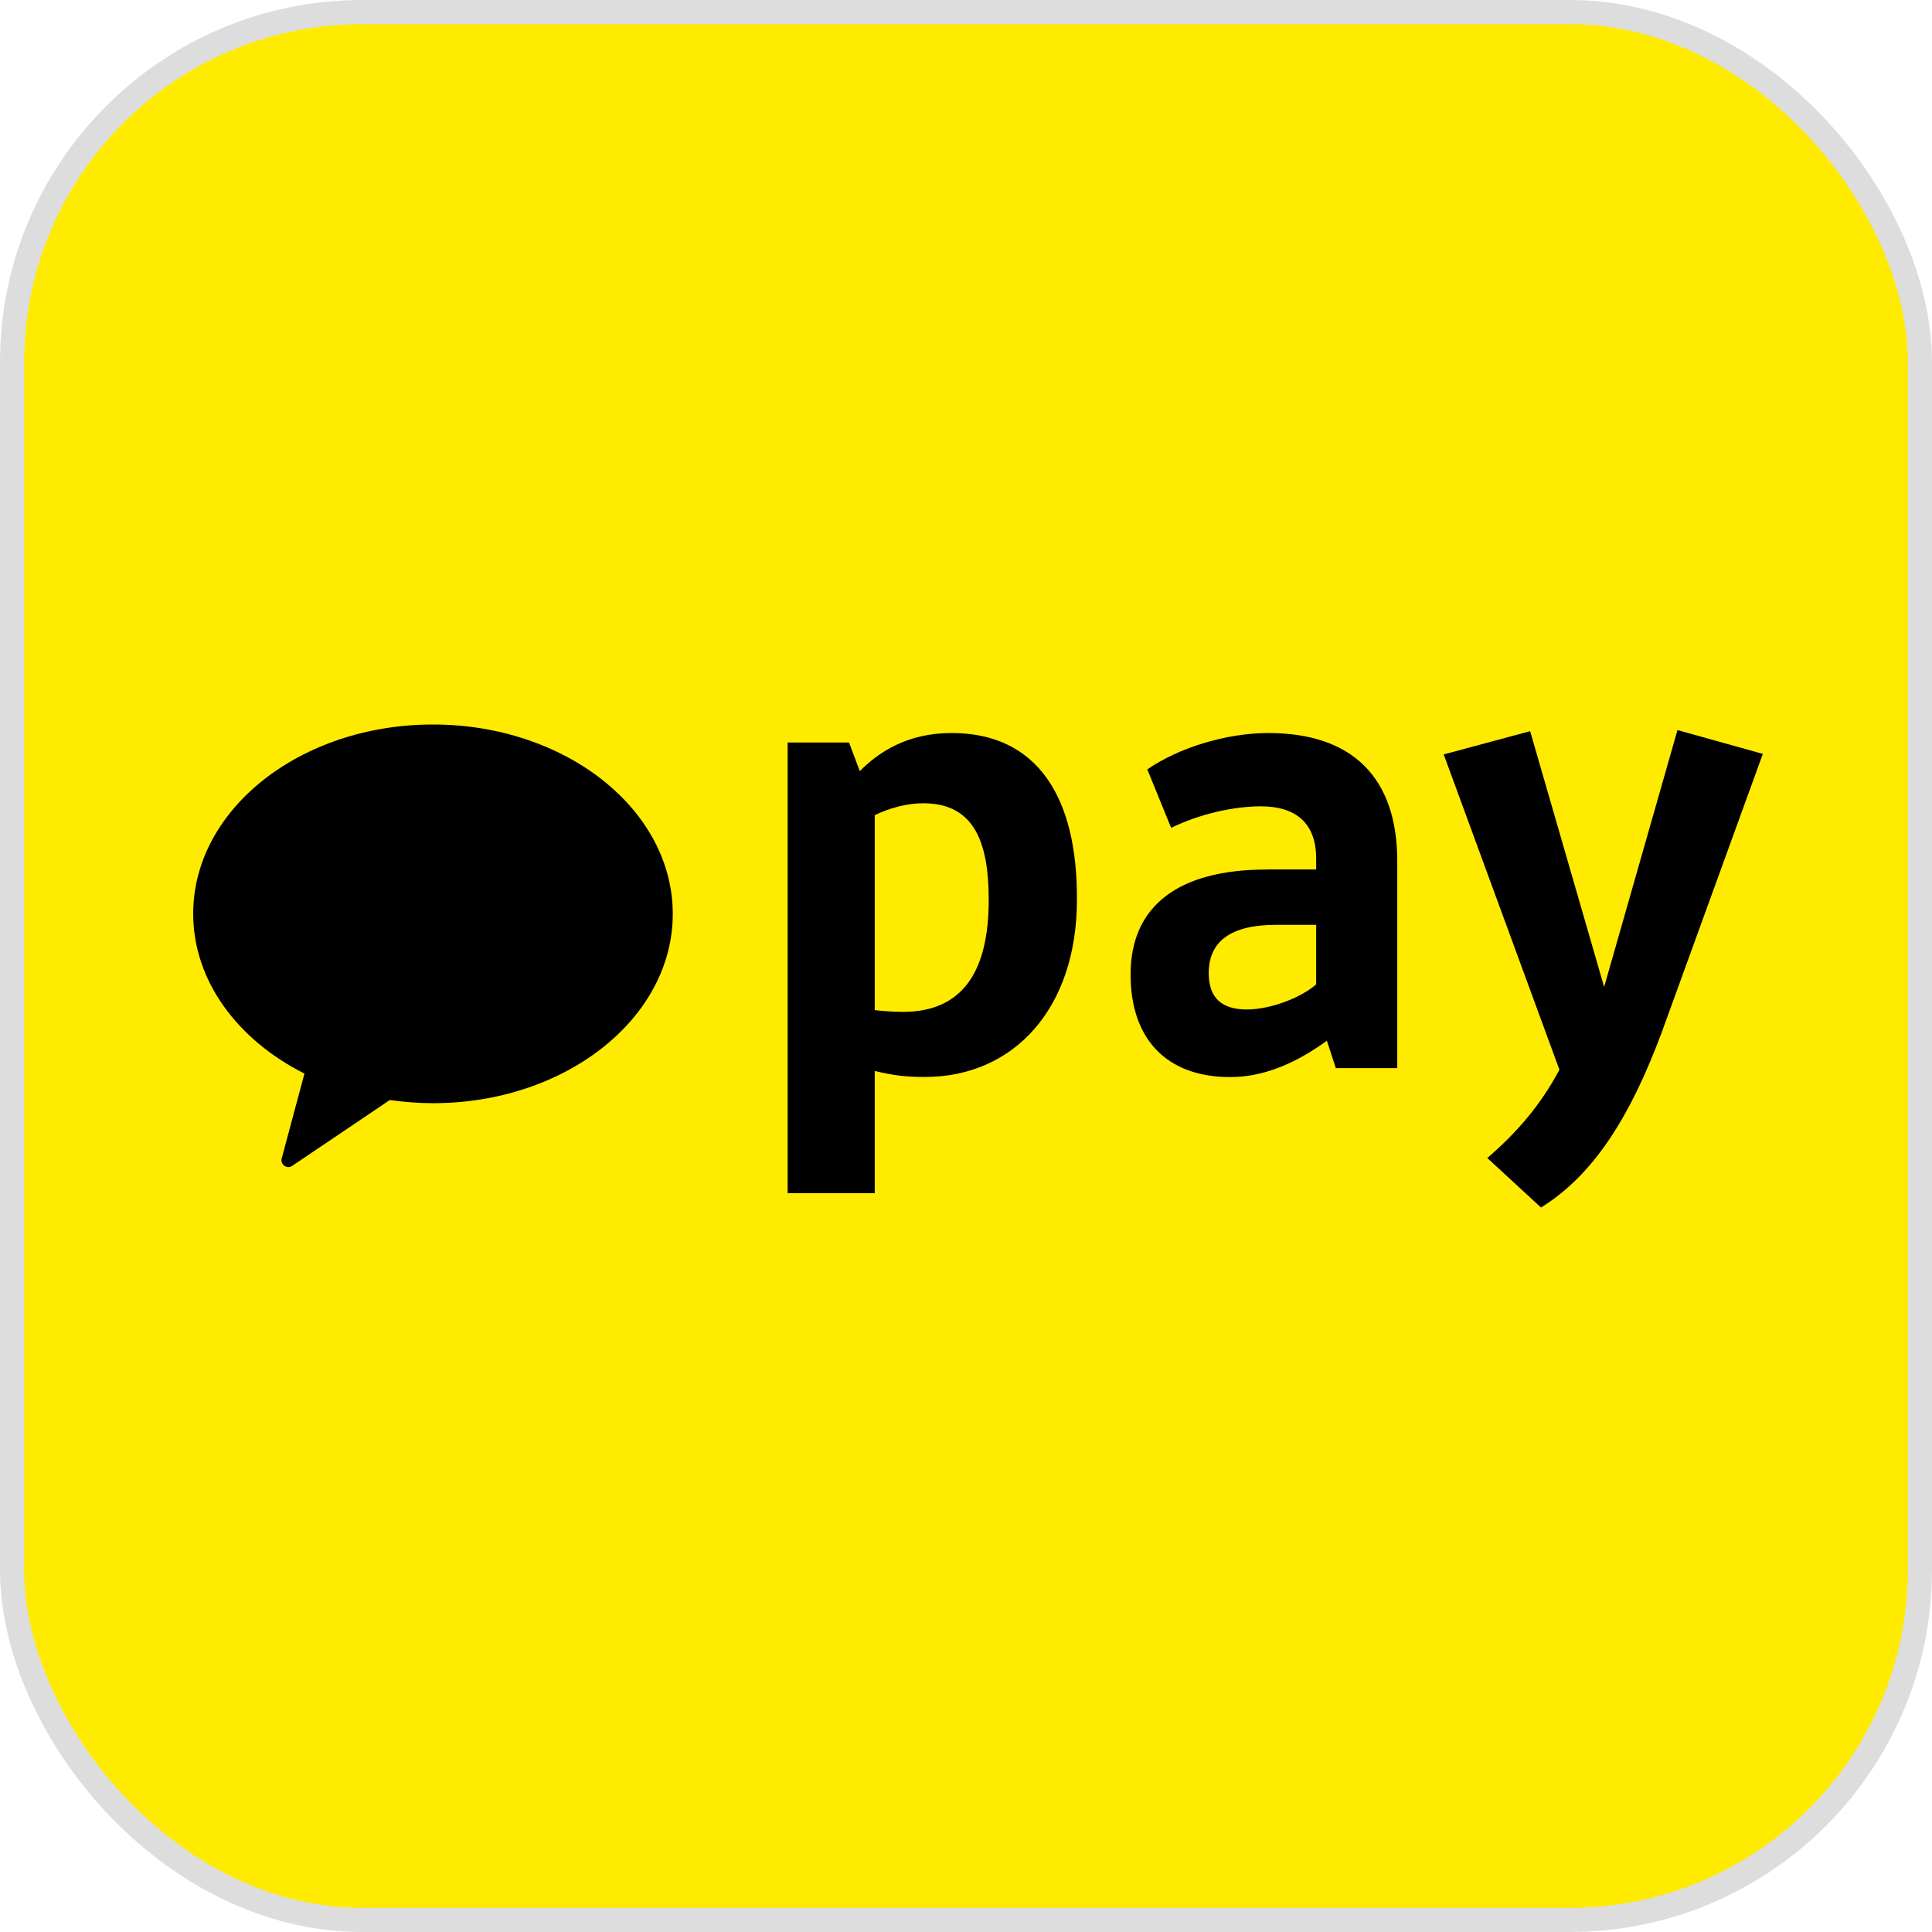
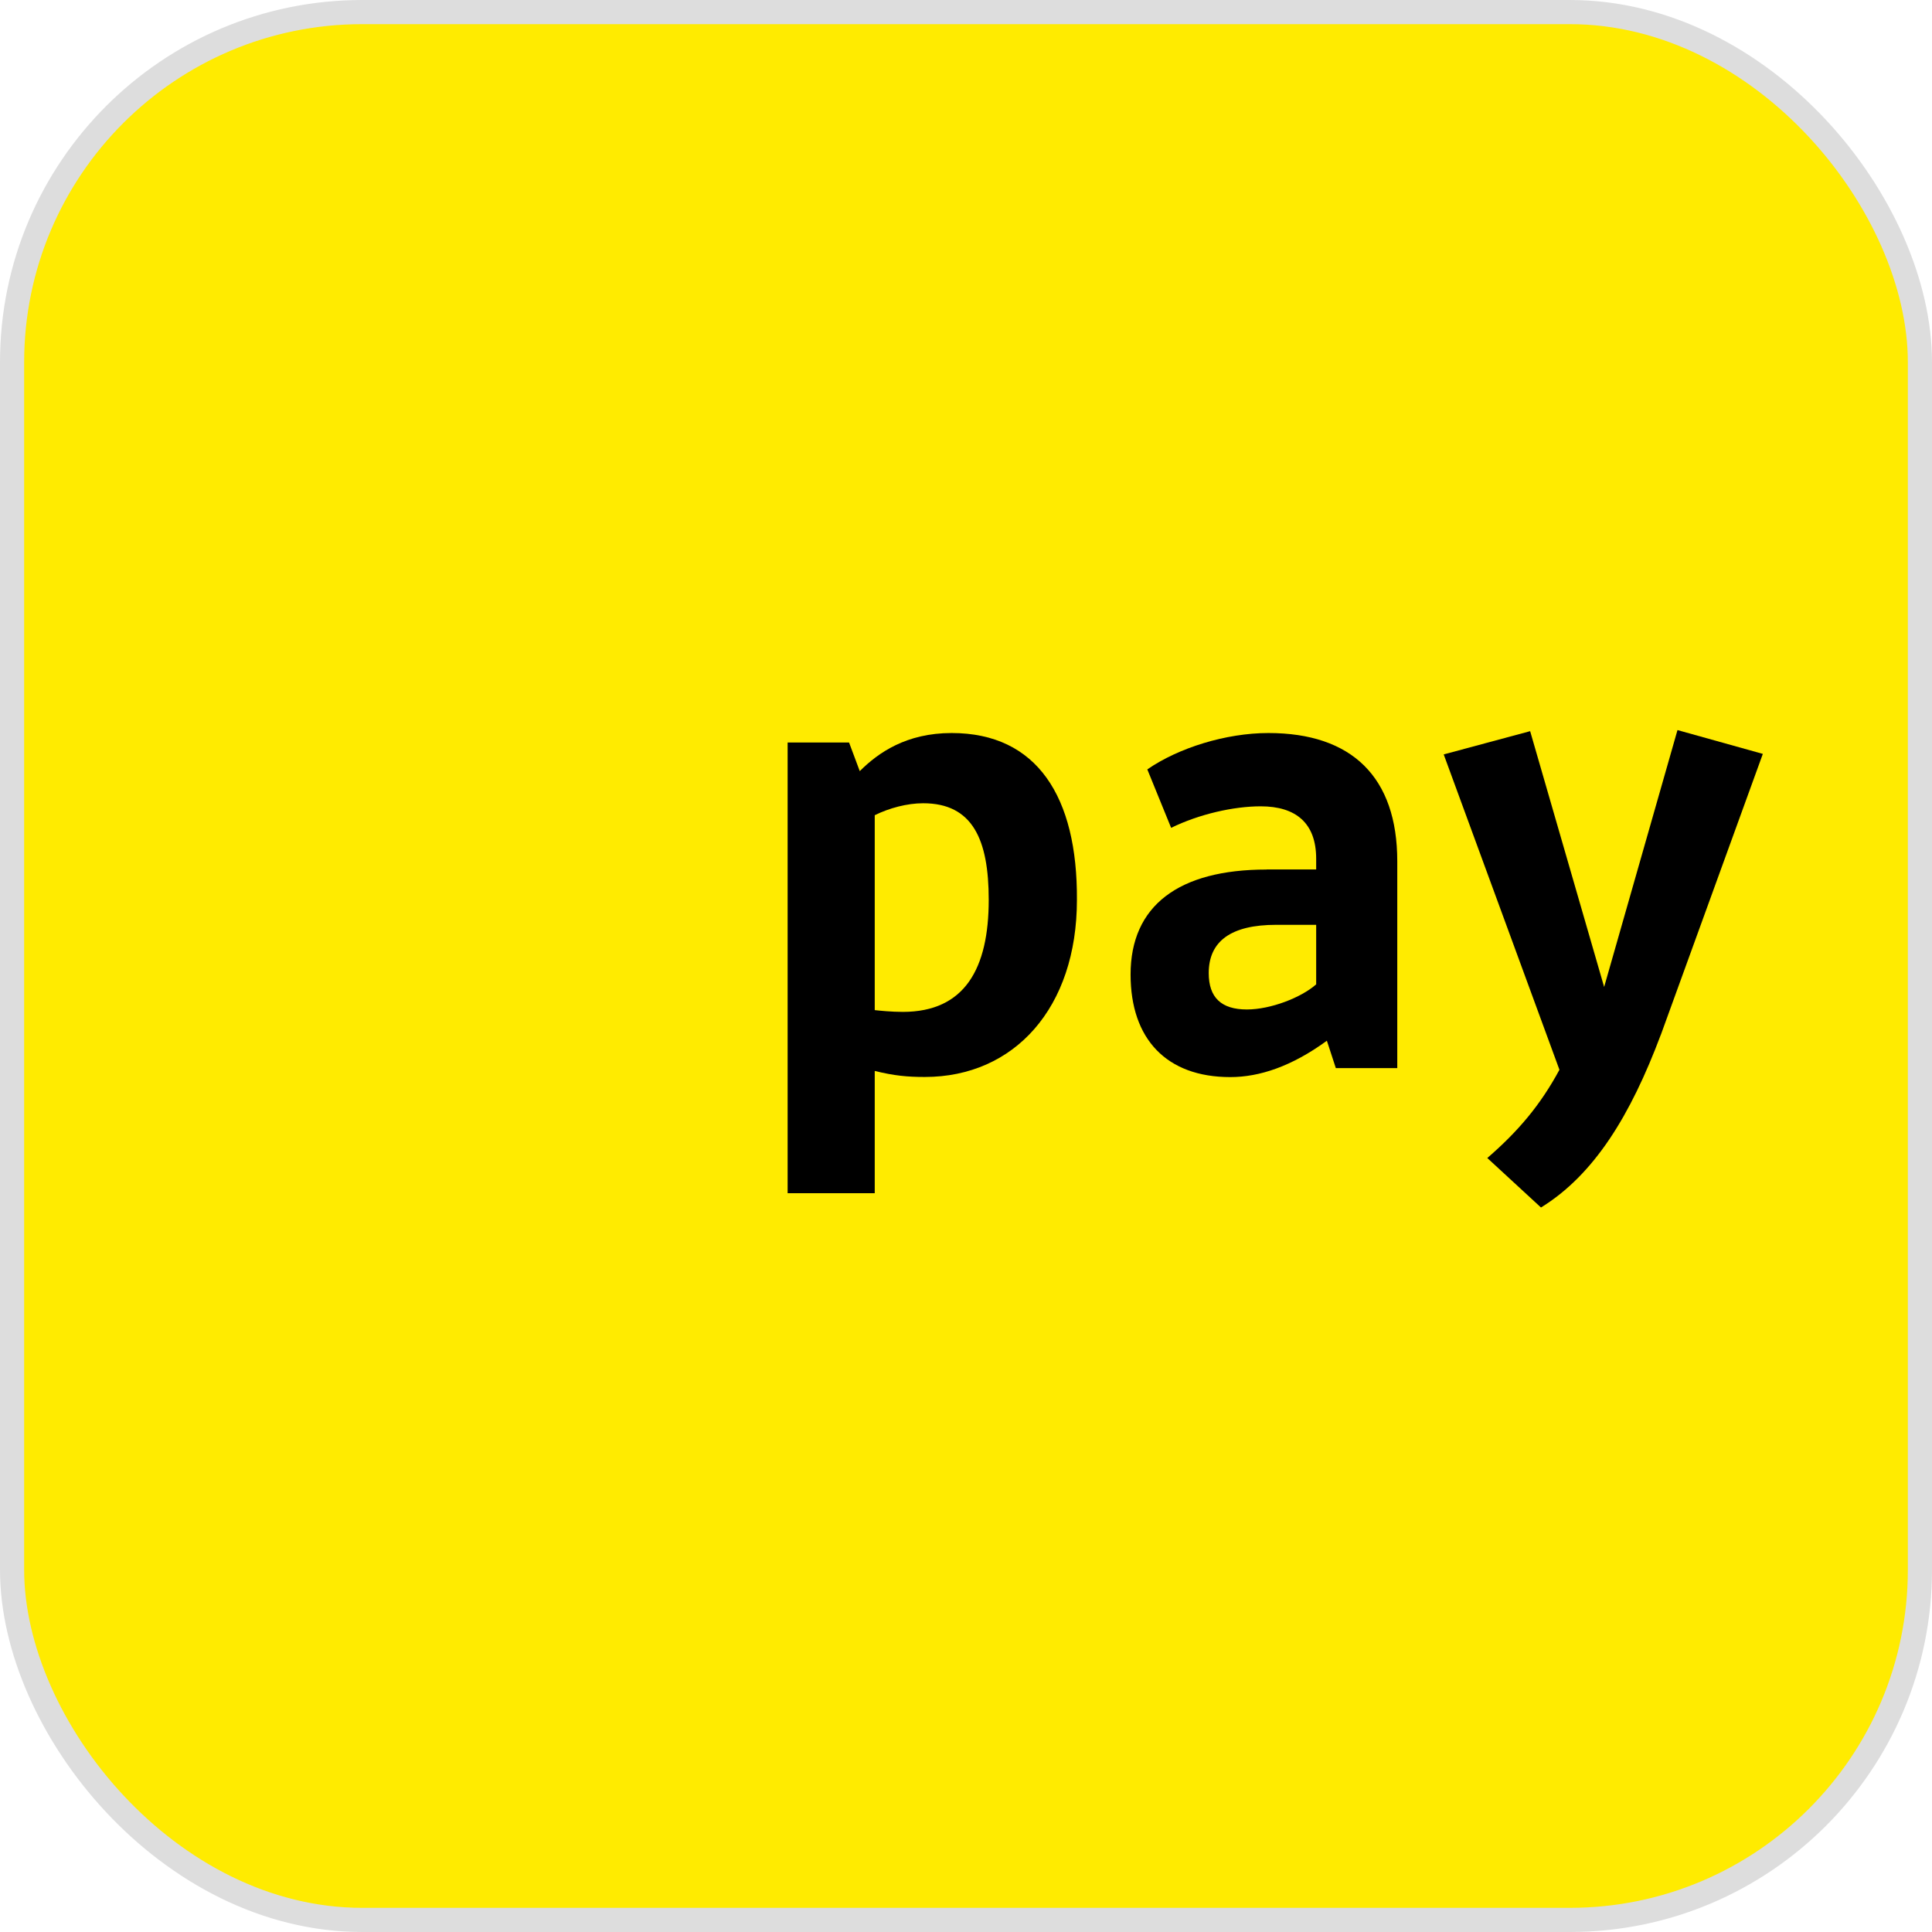
<svg xmlns="http://www.w3.org/2000/svg" width="80" height="80" viewBox="0 0 80 80" fill="none">
  <rect x="0.5" y="0.5" width="79" height="79" rx="14.5" fill="#FFEB00" />
  <rect x="0.5" y="0.5" width="79" height="79" rx="14.5" stroke="#DDDDDD" />
  <g clip-path="url(#clip0_338_13327)">
-     <path fill-rule="evenodd" clip-rule="evenodd" d="M17.929 30C12.444 30 8 33.51 8 37.838C8 40.62 9.842 43.062 12.607 44.455L11.67 47.947C11.634 48.055 11.666 48.168 11.743 48.245C11.797 48.299 11.869 48.327 11.946 48.327C12.005 48.327 12.064 48.304 12.118 48.263L16.141 45.55C16.725 45.631 17.323 45.681 17.929 45.681C23.409 45.681 27.858 42.171 27.858 37.843C27.858 33.514 23.409 30 17.929 30Z" fill="black" />
    <path d="M36.221 44.346V49.407H32.614V30.746H35.158L35.601 31.931C36.366 31.167 37.529 30.353 39.407 30.353C42.941 30.353 44.62 32.994 44.593 37.264C44.593 41.732 42 44.595 38.294 44.595C37.579 44.595 37.036 44.545 36.221 44.346ZM36.221 33.754V41.827C36.42 41.85 36.913 41.9 37.384 41.9C39.955 41.9 40.941 40.099 40.941 37.259C40.941 34.767 40.276 33.261 38.226 33.261C37.561 33.261 36.819 33.46 36.226 33.754H36.221Z" fill="black" />
    <path d="M52.45 36.002H54.5V35.559C54.5 34.08 53.658 33.388 52.201 33.388C51.087 33.388 49.657 33.709 48.494 34.279L47.508 31.859C48.793 30.968 50.766 30.353 52.522 30.353C55.98 30.353 57.858 32.18 57.858 35.663V44.229H55.314L54.943 43.094C53.486 44.157 52.151 44.6 50.943 44.6C48.3 44.6 46.815 43.021 46.815 40.353C46.815 37.512 48.793 36.006 52.445 36.006L52.45 36.002ZM54.5 40.764V38.295H52.843C50.992 38.295 50.051 38.96 50.051 40.294C50.051 41.307 50.572 41.8 51.631 41.8C52.617 41.8 53.88 41.307 54.495 40.764H54.5Z" fill="black" />
    <path d="M68.773 42.84C67.515 46.196 66.008 48.643 63.809 50L61.586 47.951C62.872 46.839 63.786 45.753 64.573 44.297L59.781 31.239L63.36 30.276L66.424 40.868L69.461 30.231L72.995 31.217L68.773 42.845V42.84Z" fill="black" />
  </g>
  <defs>
    <clipPath id="clip0_338_13327">
      <rect width="65" height="20" fill="white" transform="translate(8 30)" />
    </clipPath>
  </defs>
</svg>